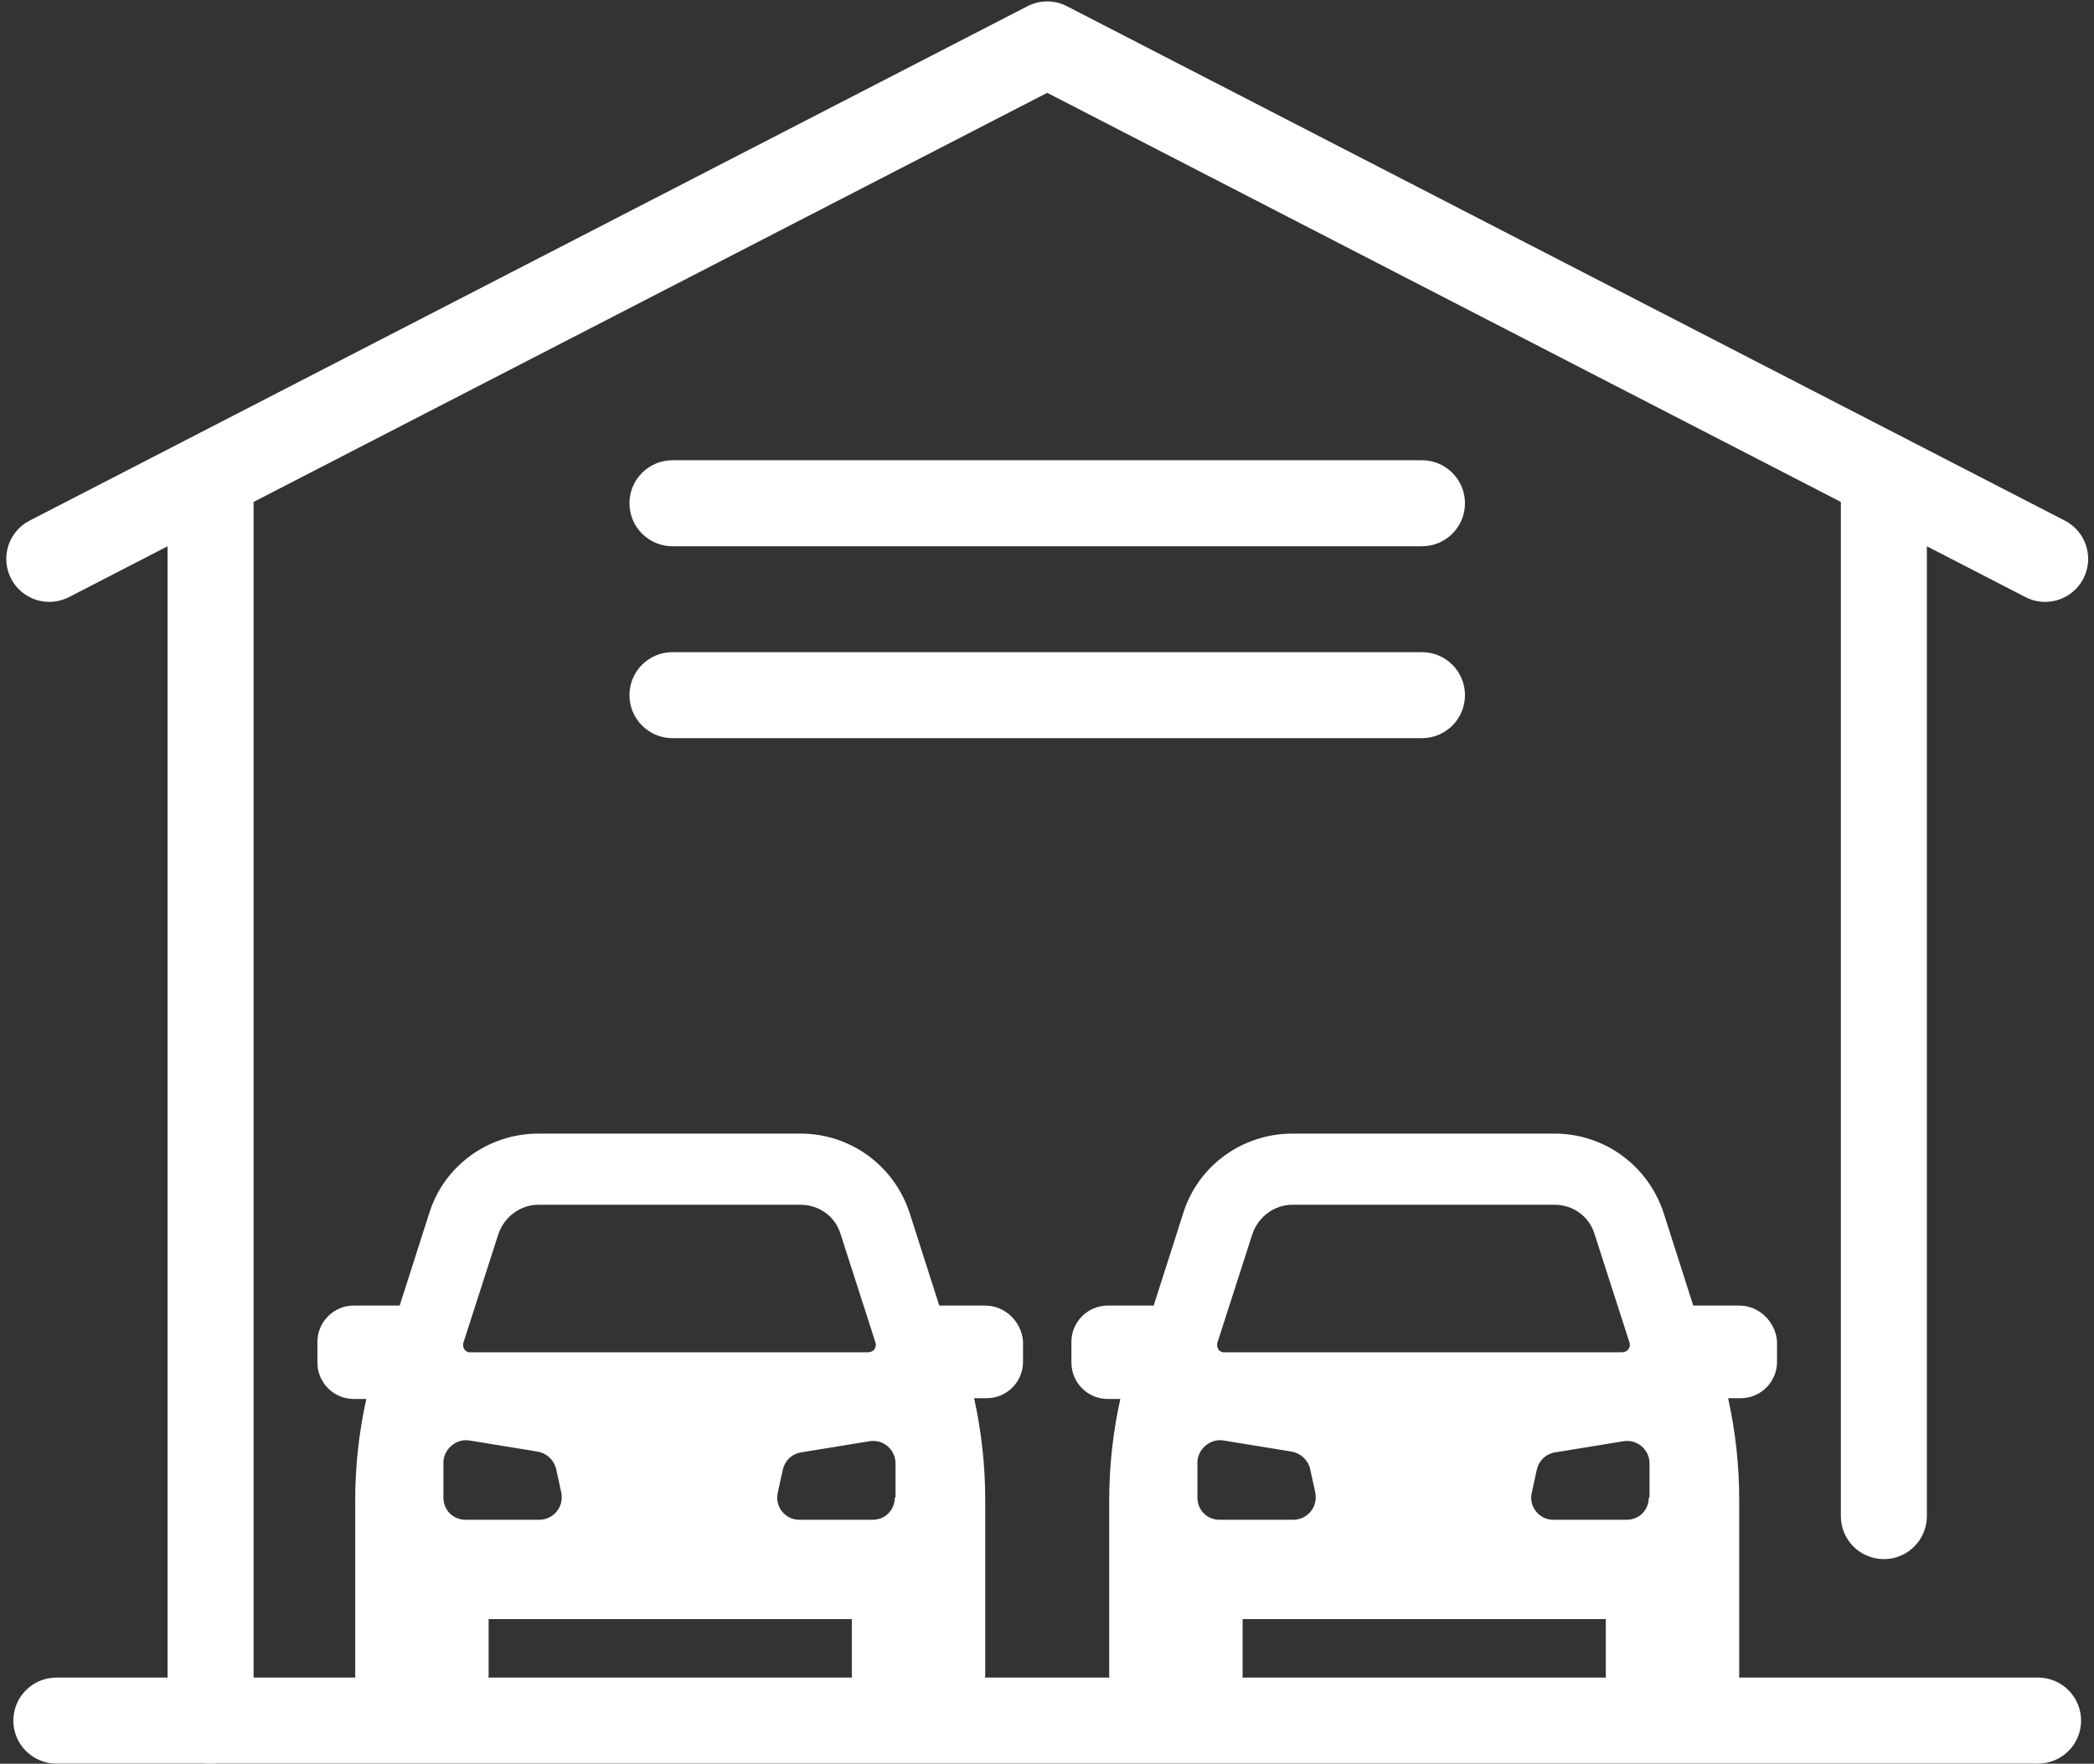
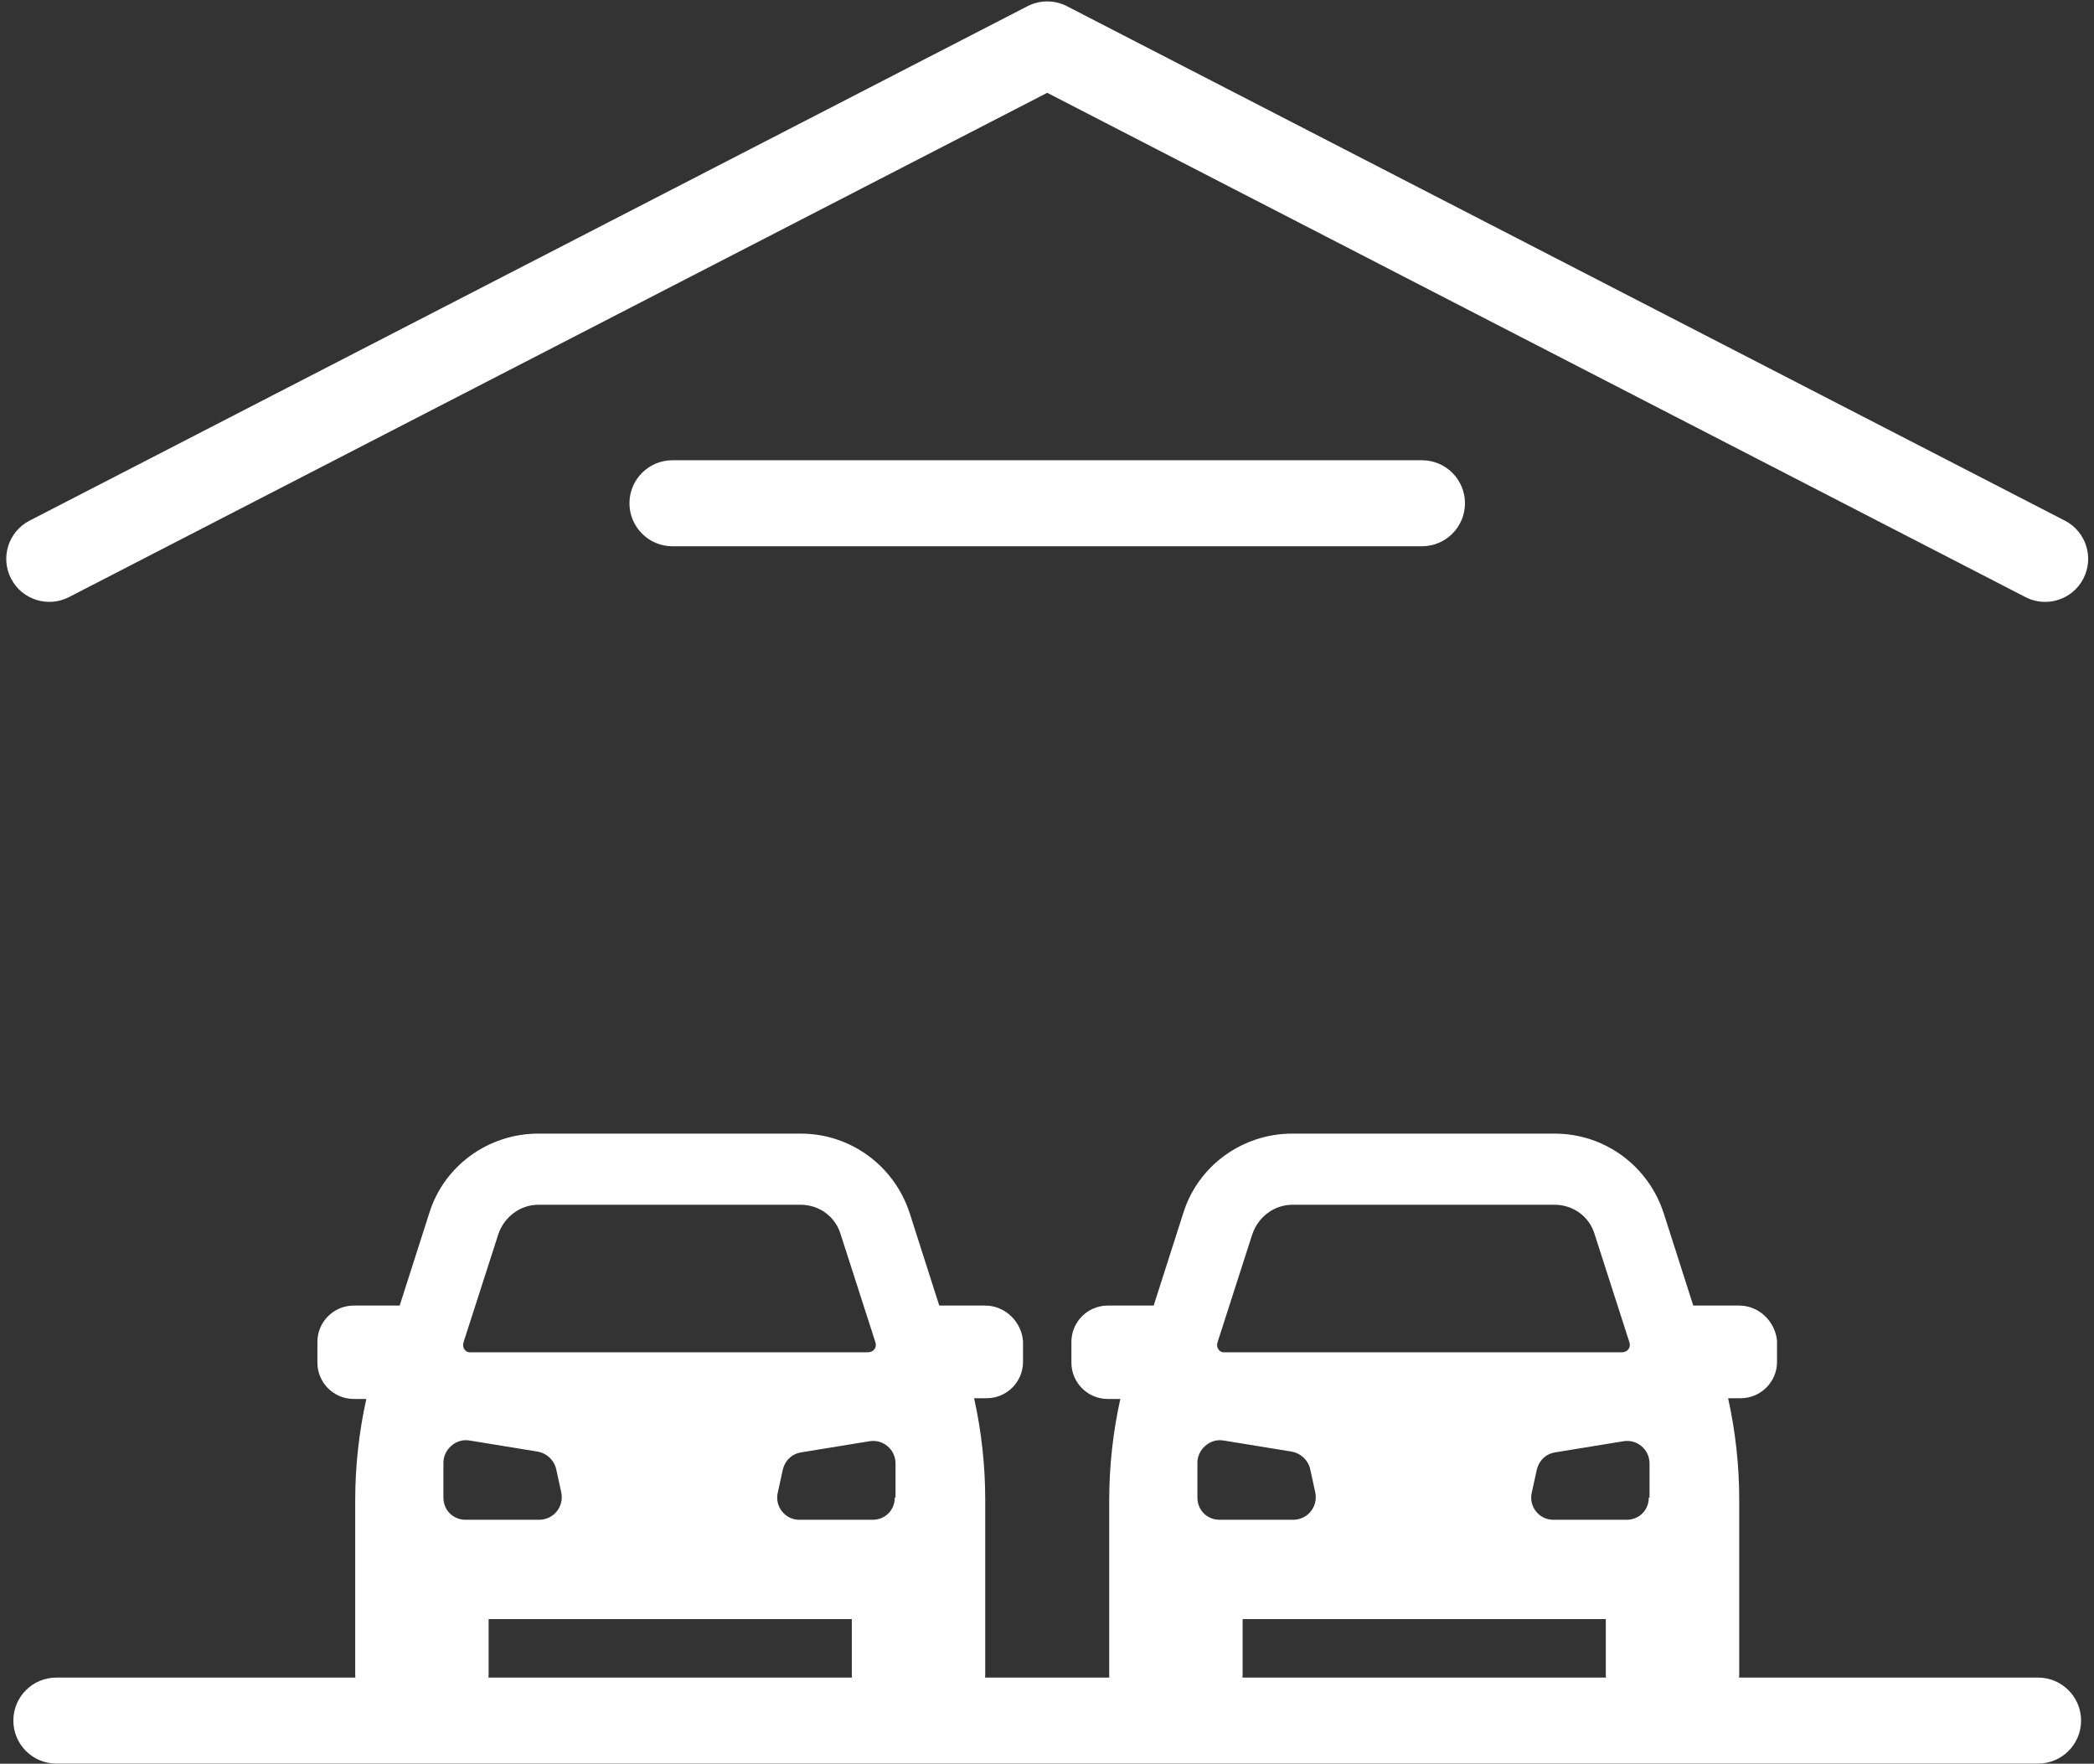
<svg xmlns="http://www.w3.org/2000/svg" fill="#ffffff" height="410.1" preserveAspectRatio="xMidYMid meet" version="1" viewBox="12.5 50.8 486.9 410.1" width="486.9" zoomAndPan="magnify">
  <rect x="12.5" y="50.8" width="486.9" height="410.1" fill="#333333" stroke="none" />
  <g>
    <g id="change1_1">
-       <path d="M450.538,413.327c-5.523,0-10-4.478-10-10V163.994c0-5.522,4.477-10,10-10s10,4.478,10,10 v239.333C460.538,408.85,456.061,413.327,450.538,413.327z" fill="inherit" />
-     </g>
+       </g>
    <g id="change1_2">
-       <path d="M61.462,460.87c-5.523,0-10-4.478-10-10V163.544c0-5.522,4.477-10,10-10s10,4.478,10,10 v287.326C71.462,456.393,66.985,460.87,61.462,460.87z" fill="inherit" />
-     </g>
+       </g>
    <g id="change1_3">
      <path d="M488.034,190.75c-1.542,0-3.108-0.357-4.574-1.113L256,72.381L28.54,189.637 c-4.908,2.529-10.94,0.603-13.471-4.307c-2.53-4.909-0.603-10.94,4.307-13.471 L251.418,52.241c2.875-1.482,6.289-1.482,9.164,0L492.625,171.859 c4.909,2.53,6.837,8.562,4.307,13.471C495.156,188.773,491.658,190.75,488.034,190.75z" fill="inherit" />
    </g>
    <g id="change1_4">
      <path d="M486.395,460.87H25.605c-5.523,0-10-4.478-10-10s4.477-10,10-10h460.789 c5.523,0,10,4.478,10,10S491.917,460.87,486.395,460.87z" fill="inherit" />
    </g>
    <g id="change1_7">
      <path d="M241.585,354.371h-10.685l-6.894-21.543 c-3.619-11.03-13.787-18.441-25.334-18.441h-61.009 c-11.547,0-21.887,7.411-25.334,18.441l-6.894,21.543H94.749 c-4.653,0-8.445,3.792-8.445,8.445v4.826c0,4.653,3.792,8.445,8.445,8.445h2.93 c-1.723,7.755-2.585,15.683-2.585,23.611v40.5 c0,4.653,3.792,8.445,8.445,8.445h14.132c4.653,0,8.445-3.792,8.445-8.445 v-12.926h84.448v12.926c0,4.653,3.792,8.445,8.445,8.445h14.132 c4.653,0,8.445-3.792,8.445-8.445v-40.673c0-7.928-0.862-15.855-2.585-23.611 h2.93c4.653,0,8.445-3.792,8.445-8.445v-4.826 C250.03,358.163,246.238,354.371,241.585,354.371z M120.256,362.988l8.1-25.162 c1.379-4.136,5.17-6.894,9.306-6.894h61.009c4.309,0,8.1,2.757,9.306,6.894 l8.1,25.162c0.345,1.206-0.517,2.24-1.723,2.24h-92.375 C120.773,365.401,119.911,364.195,120.256,362.988z M137.835,404.178h-17.062 c-2.93,0-5.17-2.24-5.17-5.17v-8.1c0-3.102,2.93-5.687,6.032-5.17 l15.855,2.585c2.068,0.345,3.792,1.896,4.309,3.964l1.206,5.515 C143.695,401.076,141.282,404.178,137.835,404.178z M220.559,399.008 c0,2.93-2.24,5.17-5.17,5.17h-17.062c-3.275,0-5.687-3.102-4.998-6.204 l1.206-5.515c0.517-2.068,2.068-3.619,4.309-3.964l15.855-2.585 c3.102-0.517,6.032,1.896,6.032,5.17v7.928H220.559z" fill="inherit" />
      <path d="M416.906,354.371h-10.685l-6.894-21.543 c-3.619-11.03-13.787-18.441-25.334-18.441h-61.009 c-11.547,0-21.887,7.411-25.334,18.441l-6.894,21.543h-10.685 c-4.653,0-8.445,3.792-8.445,8.445v4.826c0,4.653,3.792,8.445,8.445,8.445h2.93 c-1.723,7.755-2.585,15.683-2.585,23.611v40.5c0,4.653,3.792,8.445,8.445,8.445 h14.132c4.653,0,8.445-3.792,8.445-8.445v-12.926h84.448v12.926 c0,4.653,3.792,8.445,8.445,8.445h14.132c4.653,0,8.445-3.792,8.445-8.445 v-40.673c0-7.928-0.862-15.855-2.585-23.611h2.93 c4.653,0,8.445-3.792,8.445-8.445v-4.826 C425.351,358.163,421.559,354.371,416.906,354.371z M295.577,362.988l8.1-25.162 c1.379-4.136,5.17-6.894,9.306-6.894h61.009c4.309,0,8.1,2.757,9.306,6.894 l8.1,25.162c0.345,1.206-0.517,2.24-1.723,2.24h-92.375 C296.094,365.401,295.232,364.195,295.577,362.988z M313.156,404.178h-17.062 c-2.93,0-5.17-2.24-5.17-5.17v-8.1c0-3.102,2.93-5.687,6.032-5.17 l15.855,2.585c2.068,0.345,3.792,1.896,4.309,3.964l1.206,5.515 C319.016,401.076,316.603,404.178,313.156,404.178z M395.88,399.008 c0,2.93-2.24,5.17-5.17,5.17h-17.062c-3.274,0-5.687-3.102-4.998-6.204 l1.206-5.515c0.517-2.068,2.068-3.619,4.309-3.964l15.855-2.585 c3.102-0.517,6.032,1.896,6.032,5.17v7.928H395.88z" fill="inherit" />
    </g>
    <g id="change1_5">
      <path d="M343.138,177.816H168.862c-5.523,0-10-4.478-10-10s4.477-10,10-10h174.275 c5.523,0,10,4.478,10,10S348.661,177.816,343.138,177.816z" fill="inherit" />
    </g>
    <g id="change1_6">
-       <path d="M343.138,222.438H168.862c-5.523,0-10-4.478-10-10s4.477-10,10-10h174.275 c5.523,0,10,4.478,10,10S348.661,222.438,343.138,222.438z" fill="inherit" />
-     </g>
+       </g>
  </g>
</svg>